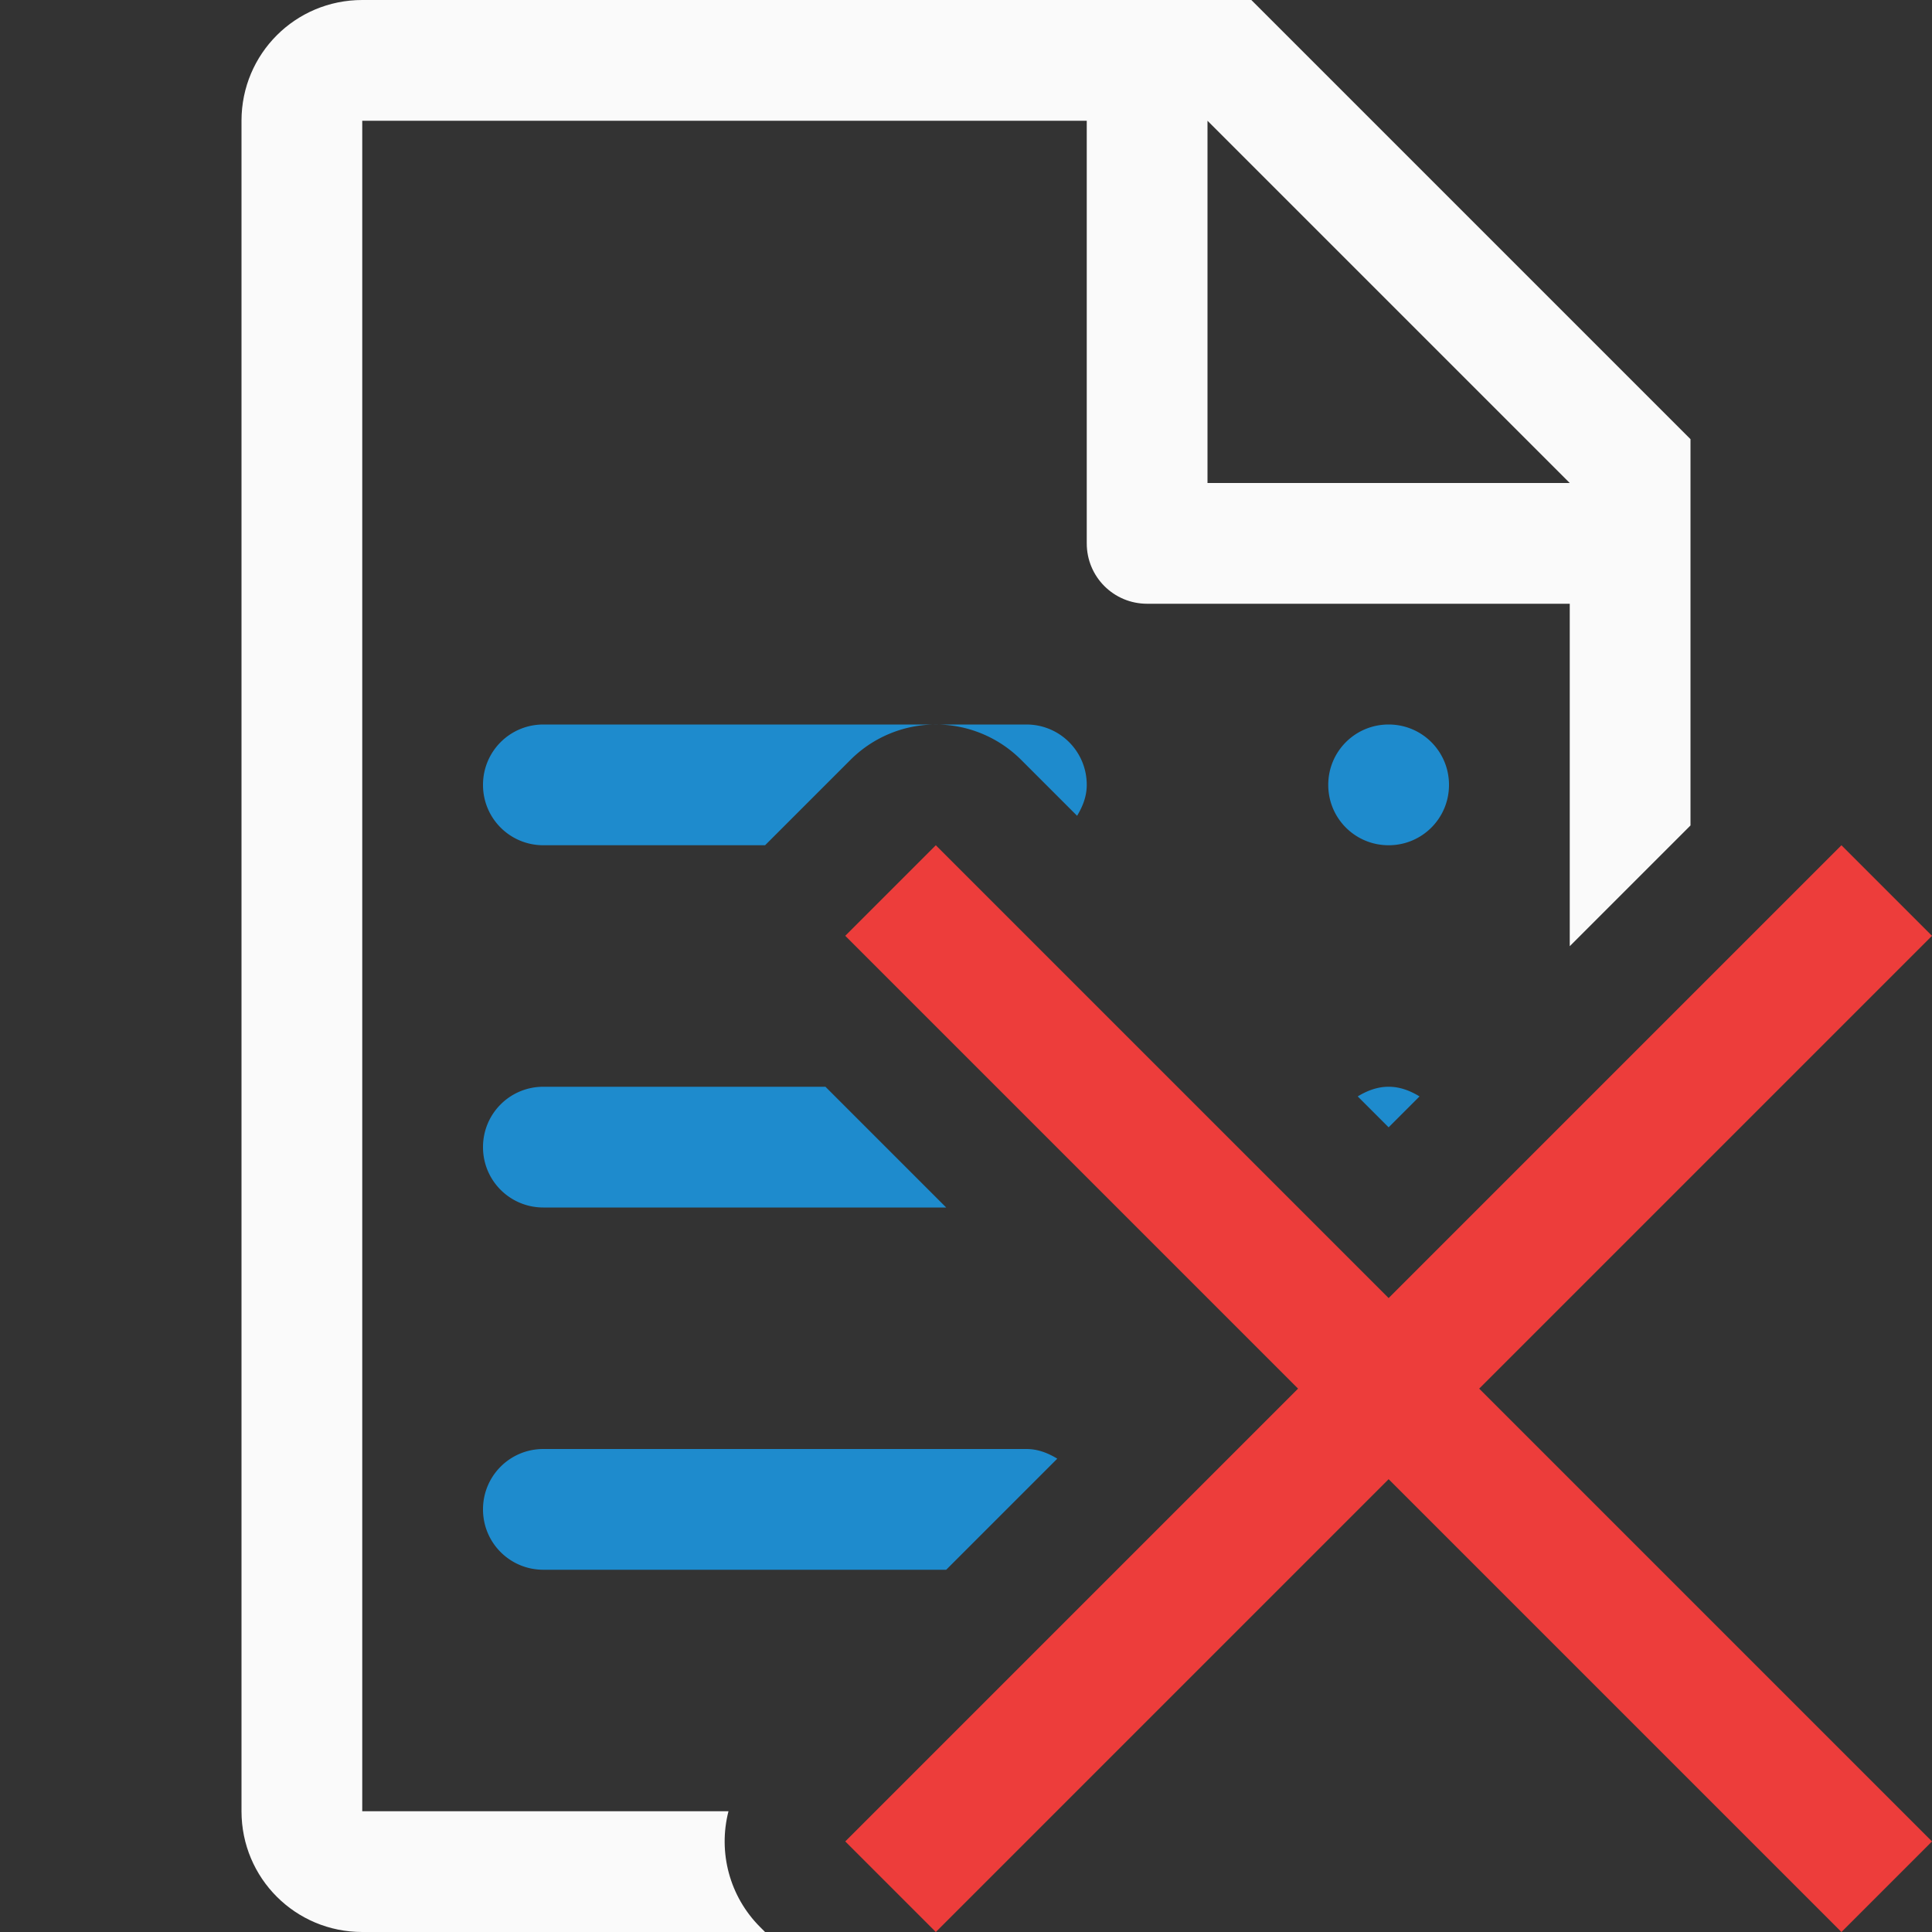
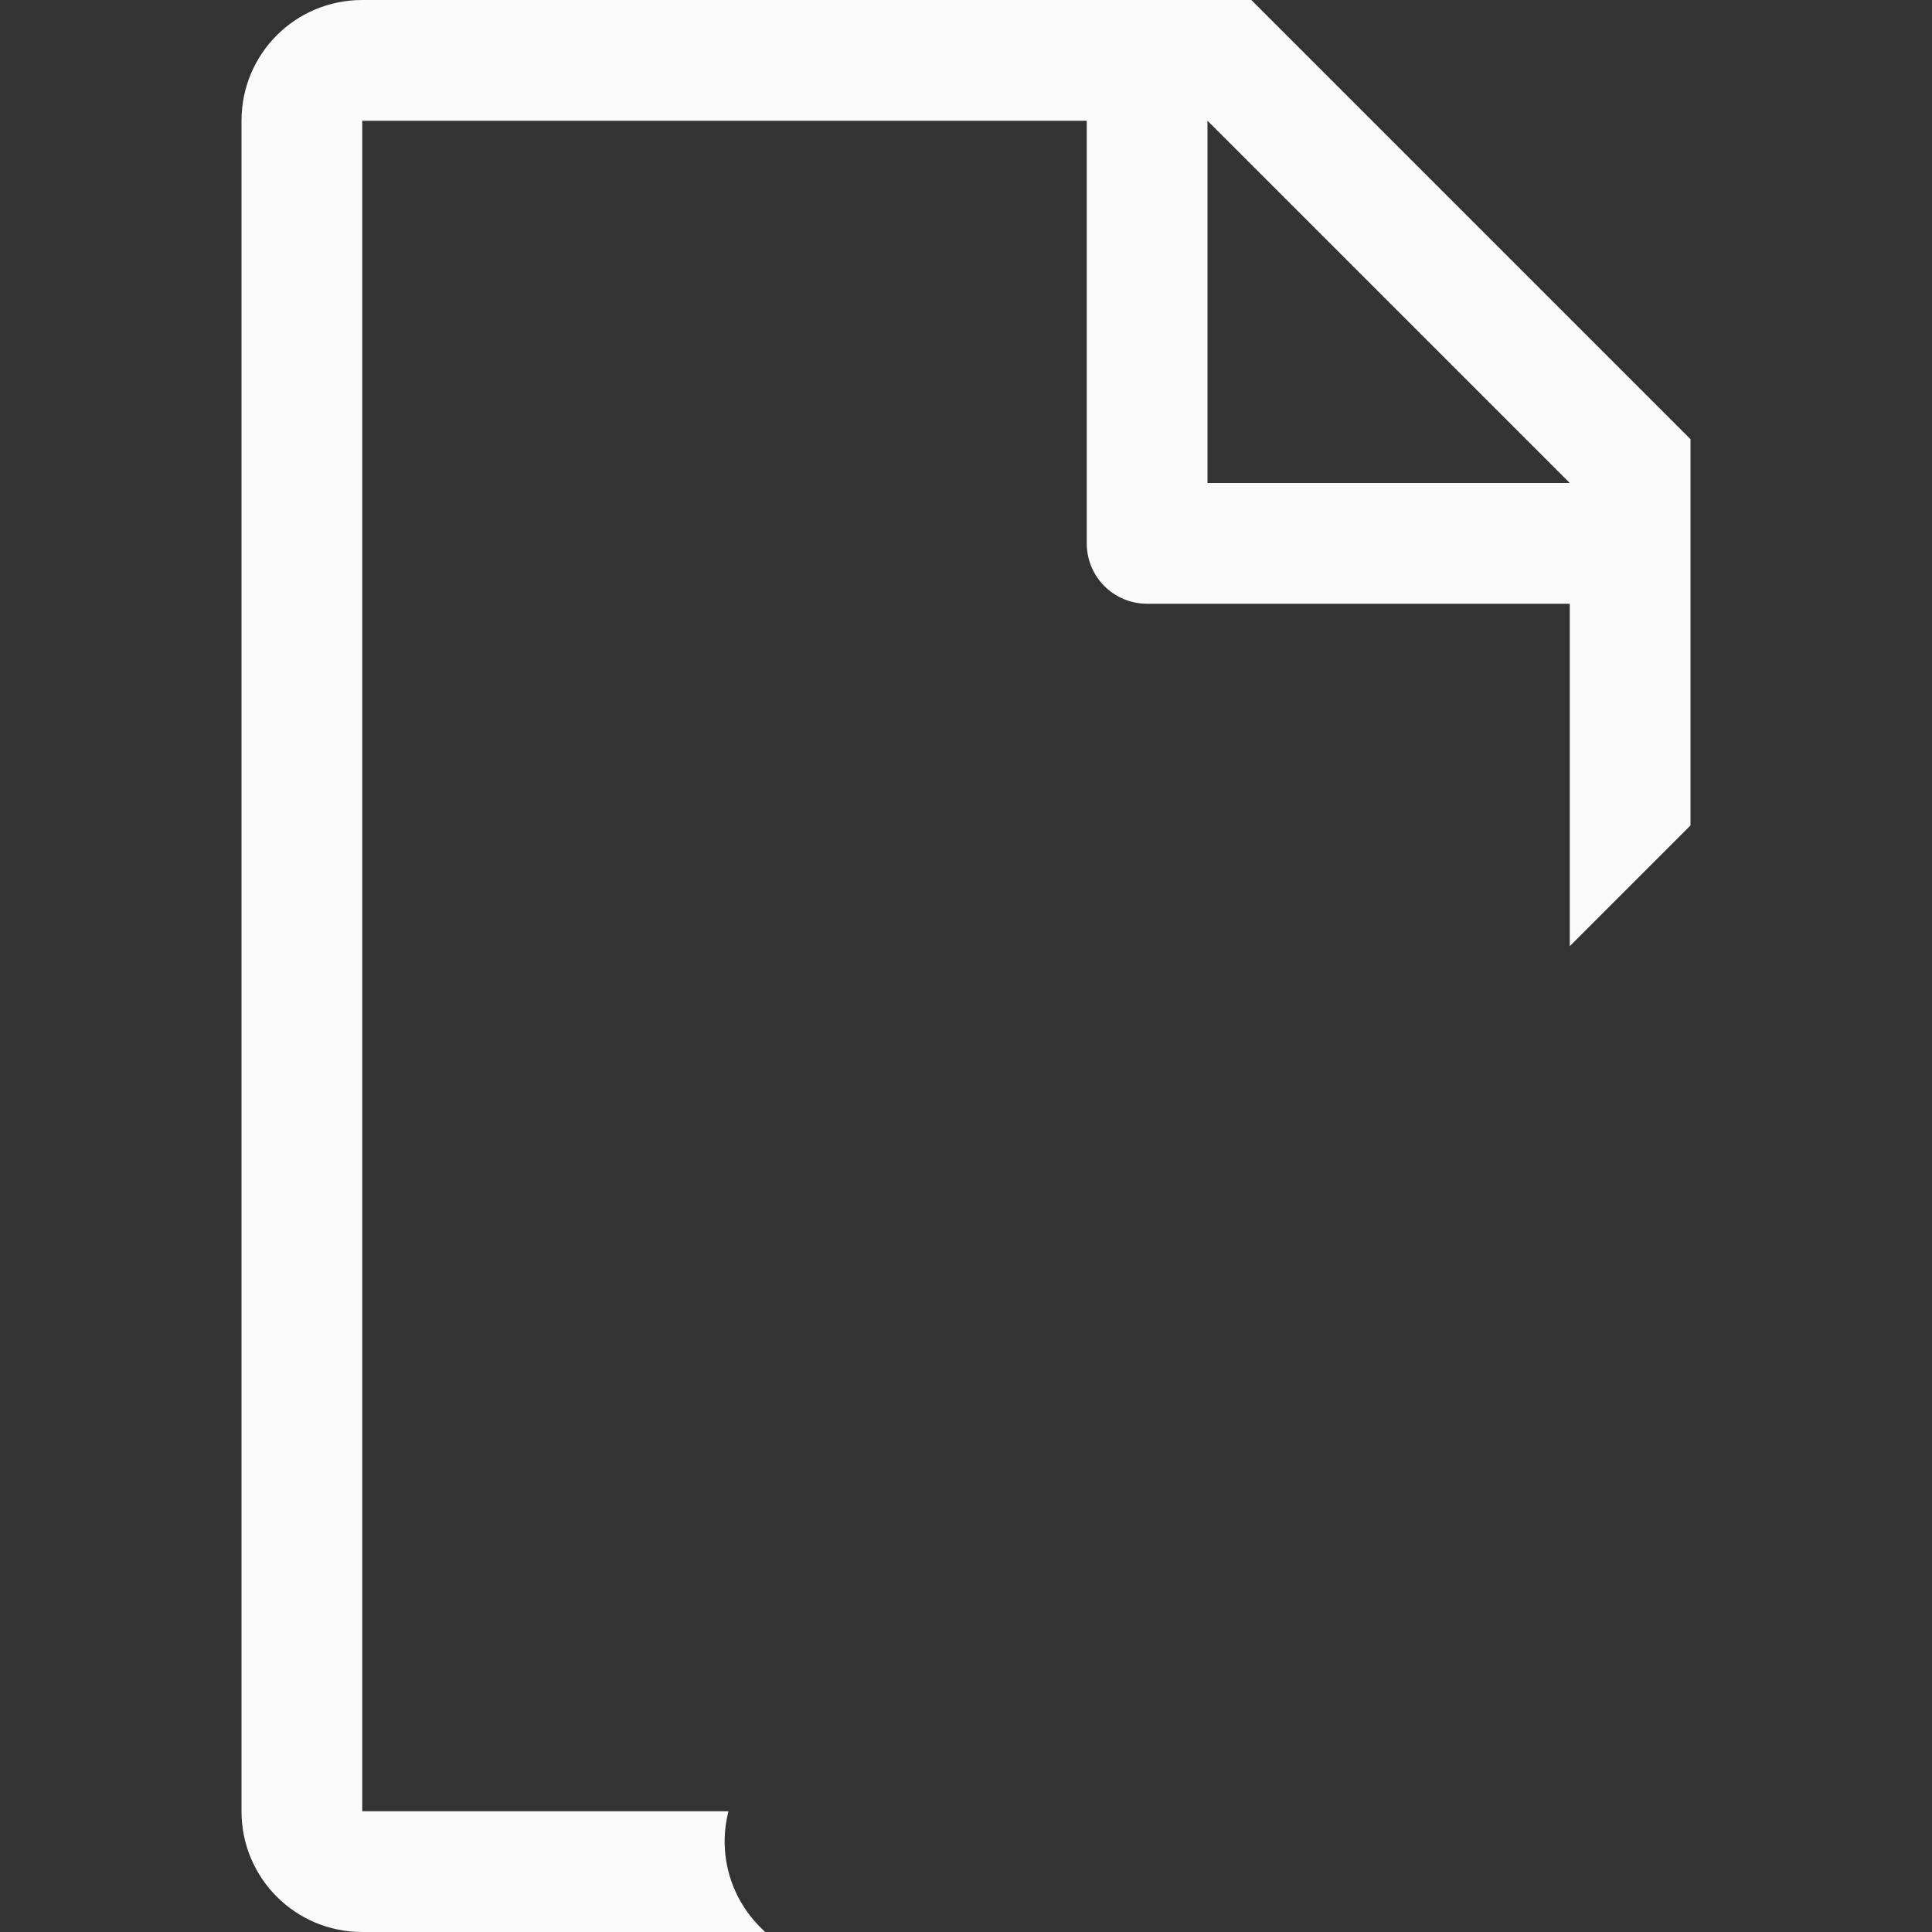
<svg xmlns="http://www.w3.org/2000/svg" viewBox="0 0 16 16">
  <rect x="0" y="0" width="16" height="16" fill="#333333" stroke="none" />
  <path d="m3 0c-.554 0-1 .446-1 1v14c0 .554.446 1 1 1h2 1.029.307l-.043-.043c-.25-.251-.348-.615-.26-.957h-1.033-2v-14h6v3.5c0 .277.223.5.5.5h3.5v2.836l1-1v-2.336-.863l-3.637-3.637h-.863zm7 1 3 3h-3z" fill="#fafafa" />
-   <path d="m4.5 6c-.277 0-.5.223-.5.5s.223.5.5.5h1.836l.707-.707a1.001 1.001 0 0 1 .691-.293zm3.234 0a1.001 1.001 0 0 1 .723.293l.463.463c.046-.076.08-.16.08-.256 0-.277-.223-.5-.5-.5zm3.766 0c-.277 0-.5.223-.5.5s.223.5.5.5.5-.223.5-.5-.223-.5-.5-.5zm-7 3c-.277 0-.5.223-.5.5s.223.5.5.5h3.336l-1-1zm7 0c-.096 0-.18.034-.256.08l.256.256.256-.256c-.076-.046-.16-.08-.256-.08zm-7 3c-.277 0-.5.223-.5.5s.223.5.5.5h3.336l.92-.92c-.076-.046-.16-.08-.256-.08z" fill="#1e8bcd" />
-   <path d="m15.25 7-3.75 3.75-3.75-3.75-.75.75 3.75 3.75-3.75 3.75.75.75 3.75-3.75 3.75 3.75.75-.75-3.75-3.75 3.75-3.75z" fill="#ed3d3b" />
</svg>